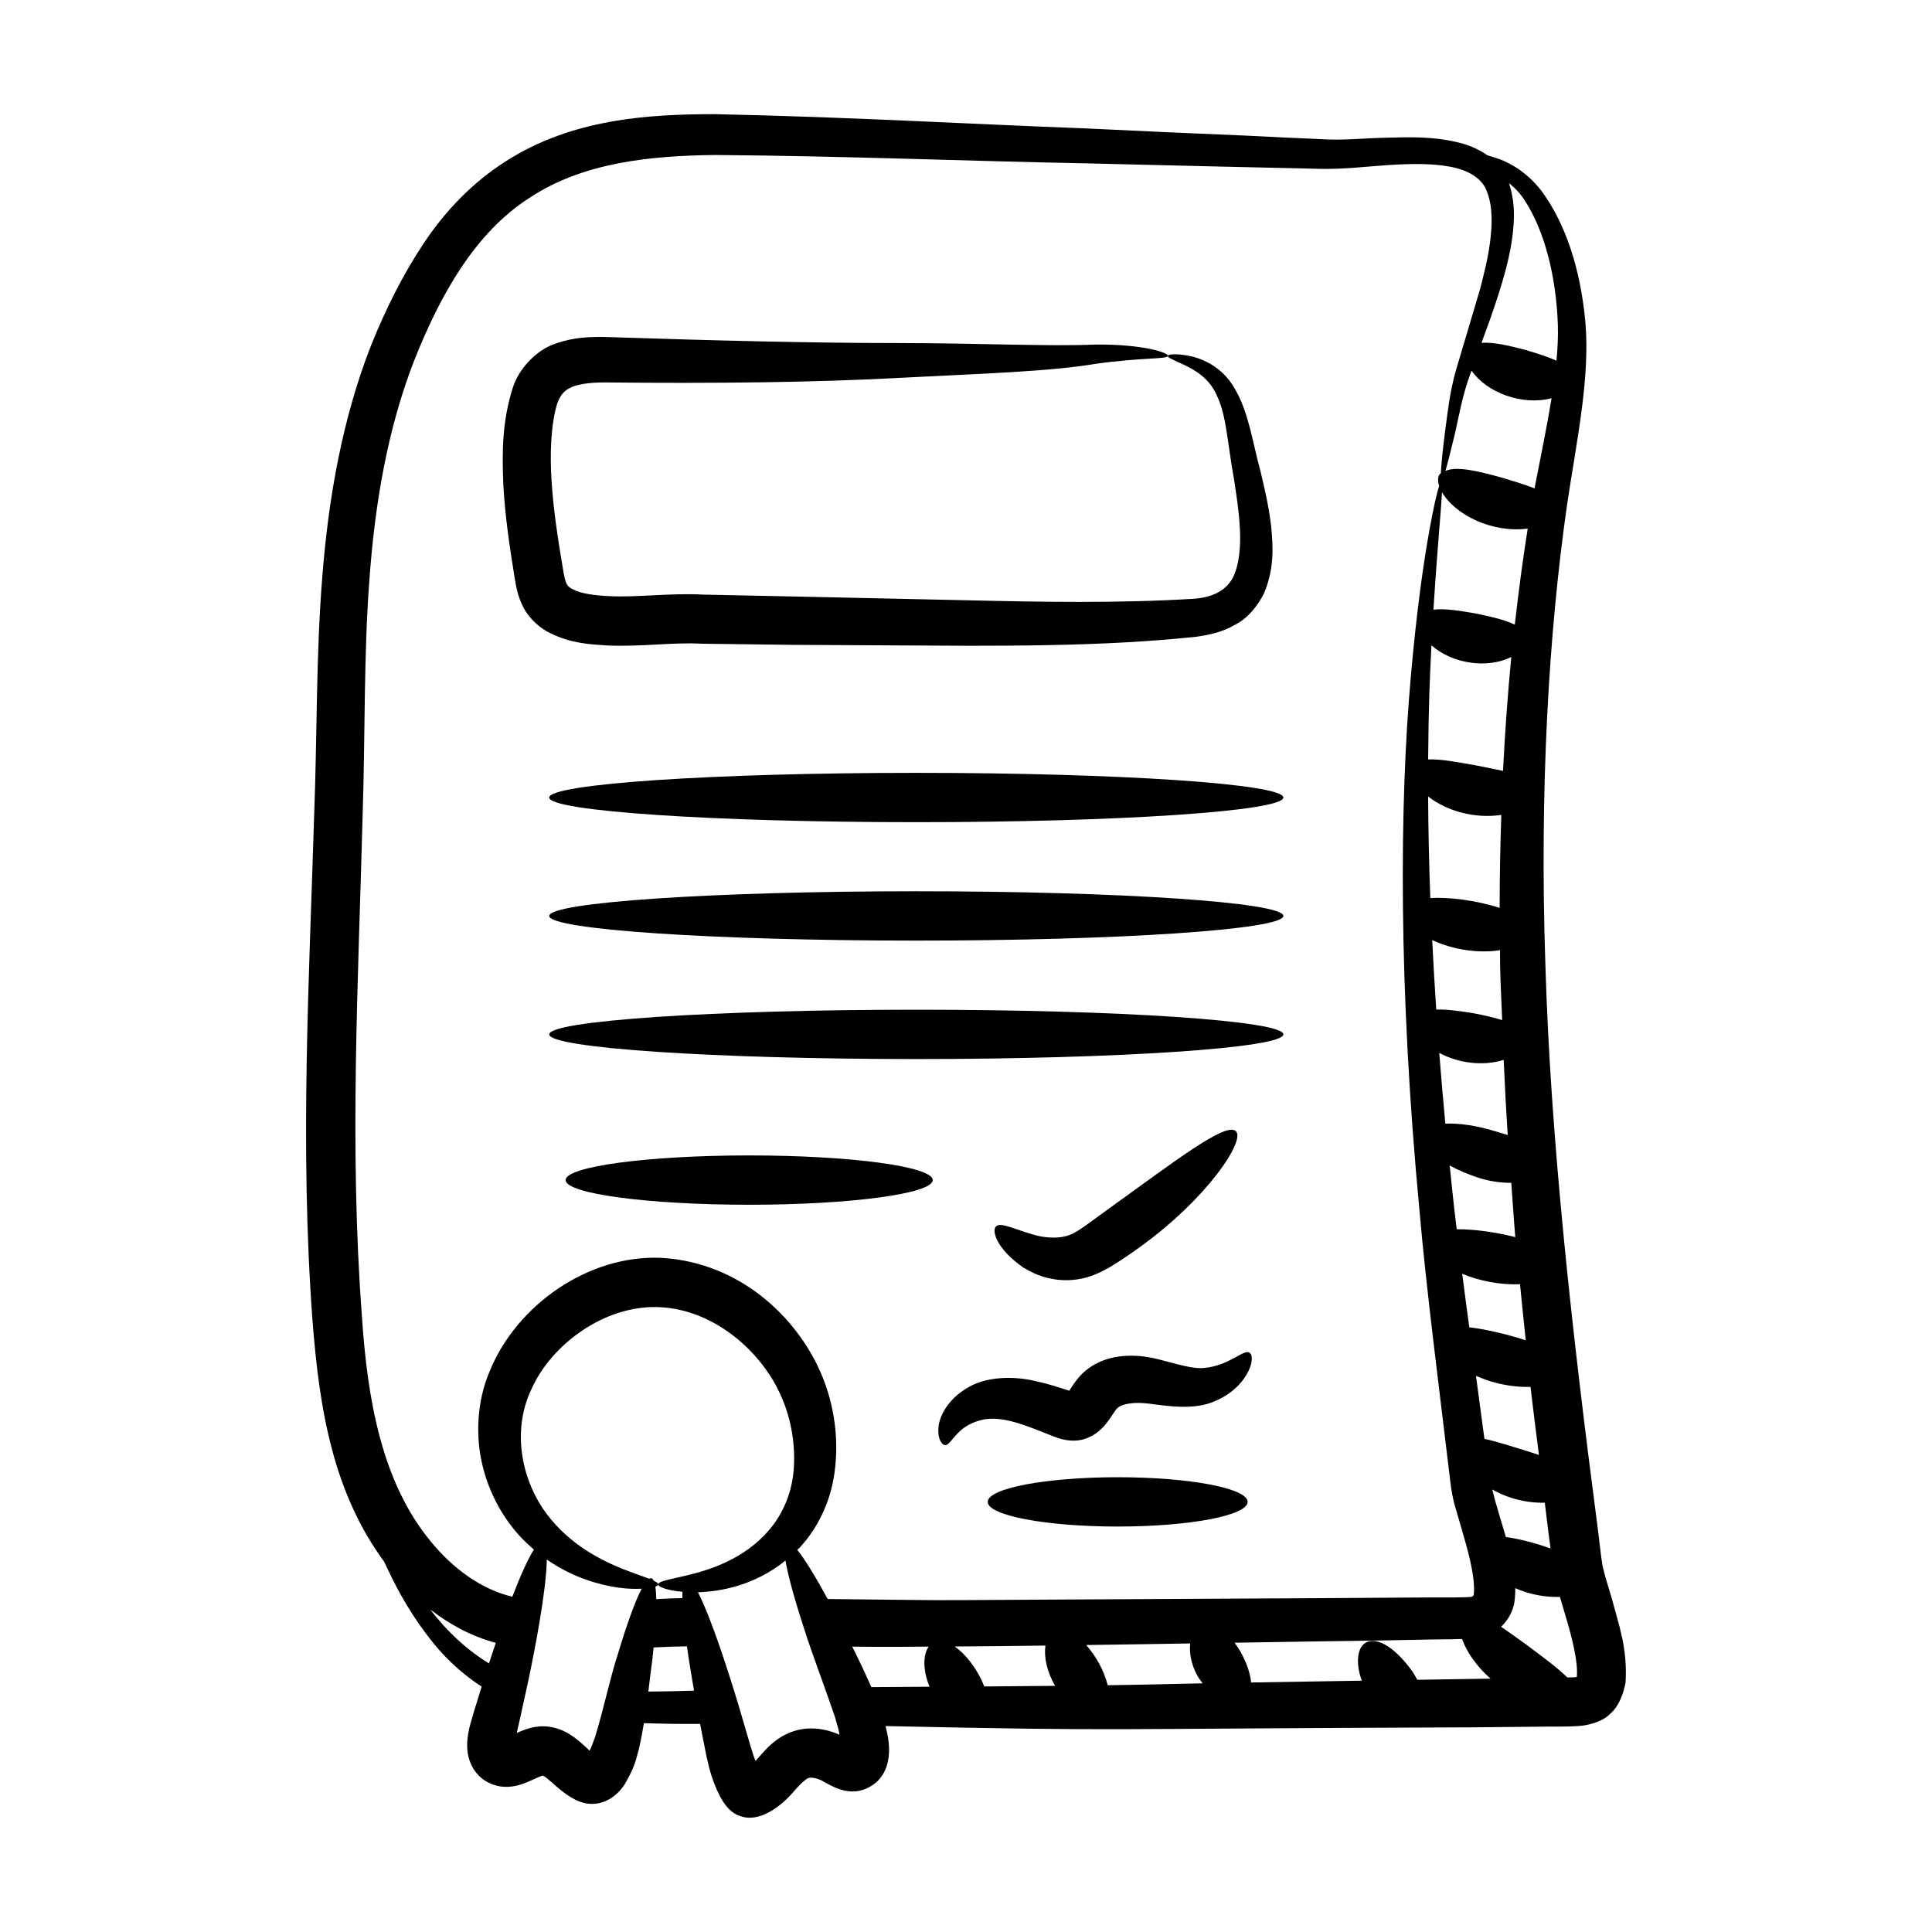
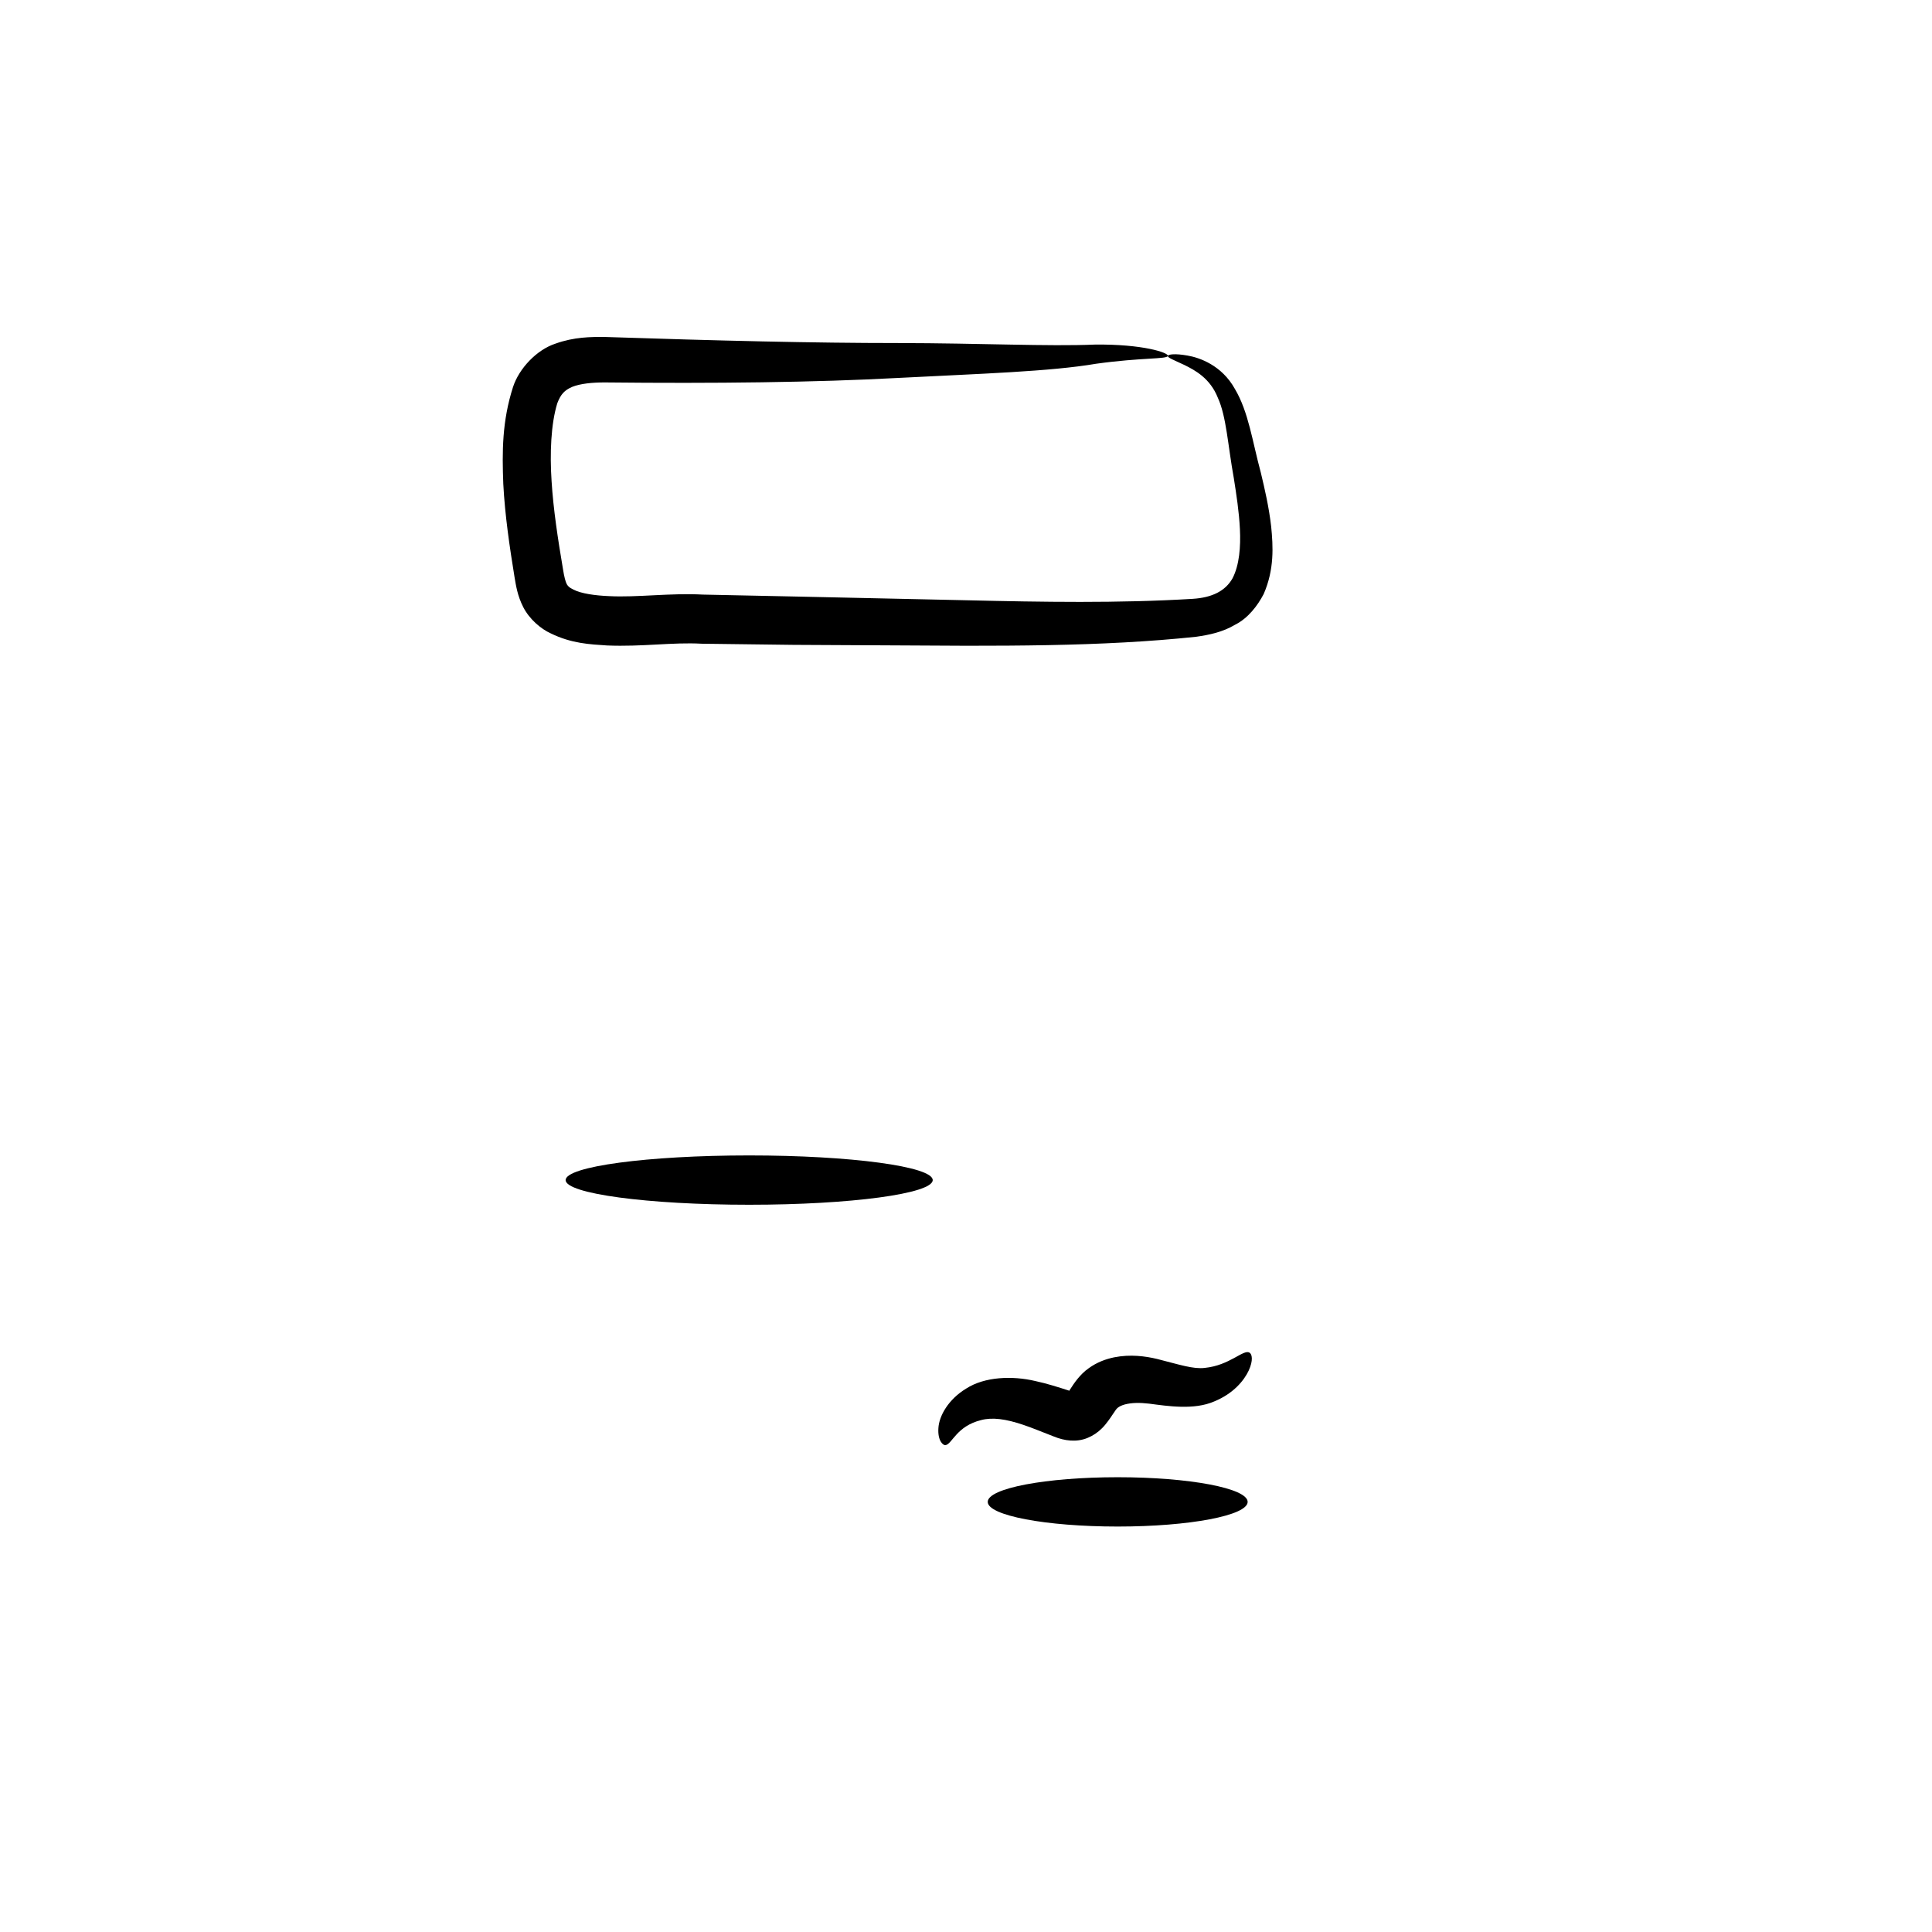
<svg xmlns="http://www.w3.org/2000/svg" fill="#000000" width="800px" height="800px" version="1.1" viewBox="144 144 512 512">
  <g>
-     <path d="m533.21 601.77c6.32-0.09 12.641-0.09 19.051-0.184 3.481-0.09 6.047 0.09 10.168-0.184 2.016-0.09 6.227-1.008 8.242-3.207 2.383-1.922 3.664-5.68 4.121-8.336 0.551-9.16-1.832-15.297-3.57-21.984-0.914-3.117-2.016-6.504-2.566-9.07-0.367-2.379-0.824-6.32-1.191-9.434-6.961-53.039-12.551-103.6-13.922-149.68-1.555-46.074 0.824-87.664 5.769-122.11 2.566-17.035 6.047-33.25 4.856-47.906-1.281-14.566-5.406-26.656-11.727-35.176-3.297-4.215-7.422-7.055-11.359-8.426-0.914-0.273-1.738-0.551-2.566-0.824h-0.184c-2.746-1.922-5.586-3.023-8.609-3.664-5.953-1.375-11.906-1.281-17.953-1.098-6.137 0.09-12.184 0.824-18.047 0.367-6.32-0.277-12.914-0.551-19.602-0.918-13.469-0.551-27.754-1.191-42.688-1.922-29.953-1.102-62.383-3.023-97.922-3.758-17.586 0-37.832 1.191-55.418 12.457-8.703 5.496-16.031 13.098-21.707 21.617-5.68 8.52-10.168 17.586-14.016 27.113-7.512 19.145-11.266 40.027-12.918 60.914-1.738 21.07-1.375 42.227-2.199 63.664-1.281 42.781-3.848 87.664-0.457 133.74 0.914 11.543 2.195 23.266 5.312 34.809 2.75 10.258 7.144 20.426 13.648 29.219 0.09 0.09 0.09 0.273 0.184 0.367 2.199 4.672 5.496 11.723 11.727 19.785 3.297 4.371 7.984 9.156 13.977 13.023-0.652 2.117-1.285 4.164-1.973 6.391l-0.973 3.328c-0.527 1.918-0.906 3.91-0.887 5.809-0.023 3.781 1.504 7.227 4.613 9.332 2.906 1.863 6.281 2.246 10 0.945 0.926-0.297 1.855-0.727 2.789-1.137l1.855-0.824c0.656-0.258 0.84-0.266 0.777-0.254-0.008-0.004 0.023 0.008 0.211 0.102 0.363 0.191 1.039 0.699 1.852 1.41l1.352 1.191c2.438 2.137 5.434 4.406 8.711 4.754 4.266 0.426 8.07-2.246 10.109-6.062 2.504-4.547 2.492-6.035 3.281-8.609 0.516-2.348 0.934-4.566 1.281-6.684 4.848 0.168 9.809 0.234 14.887 0.203 0.555 2.809 1.113 5.633 1.711 8.66l0.758 3.164 0.488 1.707c0.312 0.953 0.637 1.891 1.016 2.812 1.516 3.734 3.508 7.164 6.762 8.105 4.805 1.75 10.613-2.367 14.203-6.676 2.262-2.609 3.629-3.539 4.09-3.496 0.789-0.121 1.738 0.137 2.484 0.414 2.102 0.668 8.504 6.438 15.293 0.684 3.051-2.848 3.785-7.195 2.965-11.949-0.188-0.992-0.395-1.938-0.613-2.856 65.102 1.375 50.598 0.711 154.52 0.336zm-95.648-11.164c-1.105-4.144-3.023-7.539-5.699-10.656 7.297-0.086 26.609-0.406 27.547-0.422-0.254 2.516 0.223 5.566 1.984 8.672 0.398 0.703 0.855 1.305 1.309 1.898-5.414 0.086-9.438 0.27-25.141 0.508zm-62.641 0.496c-1.738-3.91-3.434-7.461-5.066-10.723 11.094 0.129 13.859 0.016 20.258-0.012-1.512 2.121-1.605 6.234 0.234 10.633-5.269 0.023-10.344 0.059-15.426 0.102zm22.074-10.766c8.09-0.074 16.098-0.117 24.047-0.238-0.395 2.891 0.305 6.789 2.566 10.66 0.004 0.004 0.008 0.008 0.008 0.012-6.367 0.062-12.633 0.121-18.773 0.156-1.945-4.918-5.09-8.688-7.848-10.59zm122.61 8.824c-0.453-0.77-0.848-1.539-1.383-2.301-3.828-5.367-8.66-9.129-12-7.684-2.465 1.047-3.117 5.352-1.332 10.219-9.973 0.168-19.715 0.324-29.344 0.484-0.18-2.535-1.293-5.402-2.785-8.145-0.496-0.832-1.031-1.621-1.574-2.398 40.938-0.68 25.445-0.312 51.309-0.836l6.871-0.09c0.734-0.055 1.41-0.051 2.102-0.039 1.145 3.215 3.621 7.027 7.535 10.488-13.297 0.191-9.453 0.141-19.398 0.301zm14.066-346.11c0.086-0.258 0.207-0.566 0.297-0.824 4.059 5.824 13.367 9.336 21.215 7.316-1.211 7.438-2.863 15.387-4.512 23.887-2.414-0.957-5.281-1.836-8.281-2.742-6.516-1.801-12.305-3.262-15.34-1.875 0.625-2.152 1.469-5.488 2.594-10.188 1.004-4.398 1.828-9.617 4.027-15.574zm-4.305 221.04c-0.438-3.828-0.789-7.484-1.18-11.219 2.352 1.285 5.125 2.488 8.316 3.461 2.609 0.766 5.387 1.152 8 1.129 0.371 4.809 0.641 9.52 1.07 14.391-1.395-0.348-2.832-0.676-4.34-0.965-4.117-0.758-7.984-1.16-11.176-1.102-0.215-1.883-0.488-3.84-0.691-5.695zm-3.949-41.059c5.129 2.773 11.637 3.551 17.07 1.855 0.301 6.578 0.637 13.191 1.078 19.906-1.148-0.348-2.203-0.676-3.543-1.059-4.738-1.453-9.414-2.117-12.988-1.953-0.609-6.398-1.141-12.645-1.617-18.75zm23.441-138.95c-1.289 8.145-2.43 16.637-3.414 25.465-2.613-1.301-6.32-2.117-10.309-2.953-4.289-0.742-8.289-1.414-11.254-1.012 0.984-15.855 2.043-26.473 2.258-31.152 3.555 6.113 13.43 10.883 22.719 9.652zm-25.508 30.934c5.648 4.977 14.816 6.223 21.16 3.109-0.938 9.699-1.672 19.781-2.195 30.176-2.09-0.461-4.359-0.898-6.719-1.379-5.144-0.91-9.766-1.809-13.121-1.668 0.109-15.145 0.469-22.16 0.875-30.238zm-0.883 40.07c4.977 3.856 12.246 5.918 19.395 4.879-0.27 8.047-0.438 16.242-0.441 24.637-6.285-2.031-13.613-2.91-18.375-2.606-0.355-9.535-0.531-18.477-0.578-26.91zm19.047 40.734c0.02 1.391 0.008 2.746 0.035 4.144 0.074 4.688 0.379 9.598 0.543 14.367-2.254-0.688-4.785-1.273-7.519-1.797-3.664-0.605-7.137-1.082-9.953-0.992-0.422-6.324-0.781-12.457-1.07-18.414 5.746 2.68 12.41 3.535 17.965 2.691zm5.305 88.52c0.48 4.922 0.992 9.875 1.523 14.852-1.52-0.488-3.098-0.961-4.754-1.41-3.695-0.957-7.199-1.691-10.215-2.039-0.652-4.777-1.277-9.52-1.871-14.18 4.488 1.879 9.938 2.977 15.316 2.777zm-6.574 26.078c3.371 0.898 6.539 1.195 9.363 1.133 0.676 5.938 1.484 12.02 2.219 18.02-1.086-0.348-2.195-0.703-3.328-1.078-4.125-1.242-7.969-2.531-11.109-3.172-0.184-1.367-1.816-13.684-2.242-16.711 1.582 0.688 3.25 1.324 5.098 1.809zm4.324 30.543c3.164 1 6.137 1.332 8.816 1.277 0.375 2.945 0.691 5.82 1.082 8.777 0.18 1.184 0.32 2.269 0.457 3.344-4.633-1.645-8.691-2.598-11.855-3.031-1.305-4.531-2.684-8.734-3.598-12.594 1.539 0.848 3.199 1.633 5.098 2.227zm0.738 27.828c0.223-1.52 0.27-2.762 0.25-3.918 0.871 0.371 1.754 0.738 2.711 1.039 3.293 1.039 6.402 1.375 9.125 1.285 0.43 1.469 0.867 2.883 1.285 4.344 1.832 6.043 3.57 12.73 3.203 16.766v0.09c-0.09 0.094-0.09 0.094-0.09 0-0.09 0-0.184 0.094-0.457 0.094-0.551 0.039-1.324 0.039-1.984 0.055-2.5-2.488-6.289-5.269-10.34-8.316-2.559-1.844-4.977-3.613-7.207-5.106 1.777-1.684 3.055-3.918 3.504-6.332zm3.019-371.26c4.856 7.606 8.062 19.328 8.52 32.52 0.105 3.078-0.066 6.277-0.359 9.547-2.344-1.074-5.262-1.984-8.324-2.887-4.402-1.156-8.508-2.102-11.543-1.844 1.457-3.941 2.984-8.117 4.469-12.781 1.285-4.031 2.566-8.43 3.391-13.191 0.73-4.762 1.375-10.074-0.457-15.938 0-0.184-0.09-0.273-0.184-0.457 1.648 1.273 3.207 2.922 4.488 5.031zm-308.24 162.87c0.73-21.617 0.273-42.777 1.832-63.023 1.465-20.242 4.856-39.754 11.727-57.523 6.961-17.68 16.305-34.258 30.684-43.418 14.199-9.434 32.152-11.176 49.281-11.359 34.809 0.273 67.691 1.648 97.555 2.199 60.652 1.48 53.926 1.227 62.199 1.465 6.777 0.184 12.914-0.641 18.777-1.008 5.769-0.367 11.359-0.457 16.215 0.457 4.856 0.918 8.609 3.117 9.801 6.871 1.469 3.848 1.285 8.703 0.734 13.008-0.551 4.398-1.648 8.613-2.656 12.551-2.379 7.969-4.488 15.113-6.32 21.254-1.832 6.32-2.289 11.91-2.93 16.215-0.691 5.523-1.055 9.211-1.145 11.348-0.043 0.047-0.141 0.043-0.184 0.09-0.664 0.73-0.703 1.895-0.266 3.242-0.605 1.824-1.516 5.777-2.625 11.977-1.555 8.609-3.387 21.527-4.856 38.293-3.019 33.434-3.387 82.258 2.289 141.98 1.695 19.703 5.035 45.582 8.152 71.633 0.184 1.832 0.734 4.945 1.375 6.961 2.074 7.238 3.894 12.762 4.672 18.23 0.273 1.738 0.273 3.941 0.184 4.582 0 0.367-0.273 0.734-0.641 0.734 0 0.09-2.84 0.184-4.852 0.184h-6.781c-9.066 0.09-18.32 0.09-27.664 0.184-129.36 0.621-83.199 0.703-131.3 0.23-3.309-6.086-6.062-10.555-8.062-13.035 0.234-0.234 0.473-0.414 0.707-0.656 4.543-4.891 8.082-11.871 9.141-19.621 1.086-7.656 0.387-16.082-2.676-24.328-6.019-16.051-21.801-31.617-43.309-32.777-19.188-0.809-38.215 12.449-45.371 30.043-3.508 8.176-3.723 17.43-1.938 24.855 1.789 7.57 5.539 14.074 9.934 18.871 1.219 1.305 2.465 2.469 3.723 3.539-1.531 2.387-3.496 6.723-5.727 12.504-8.207-1.953-15.68-7.426-21.539-14.562-13.008-15.664-16.855-37.555-18.32-59.816-3.391-44.988-0.918-89.324 0.184-132.38zm78.348 203.49c-0.051 0.613 2.184 1.586 6.422 1.945-0.02 0.516-0.031 1.059-0.023 1.684-2.336 0.039-4.637 0.133-6.91 0.27-0.027-1.324-0.113-2.418-0.254-3.281 1.297-0.504 0.82-1.004-0.434-1.605-0.176-0.355-0.379-0.602-0.625-0.656-0.152-0.035-0.332 0.066-0.504 0.152-1.613-0.621-3.988-1.406-6.992-2.578-5.68-2.293-14.039-6.348-20.262-14.652-6.082-8.016-9.602-21.277-4.012-33.027 5.184-11.699 19.246-22.328 33.781-21.738 14.734 0.582 27.594 12.004 32.652 24.199 2.586 6.106 3.496 12.633 3.09 18.57-0.402 5.902-2.496 10.969-5.449 14.945-6.062 8.023-14.902 11.254-20.75 12.84-6.012 1.57-9.68 1.934-9.73 2.934zm-56.914 10.859c-1.281-1.469-2.473-2.84-3.481-4.215 5.094 3.953 10.922 7.121 17.352 8.848-0.594 1.762-1.195 3.547-1.809 5.441-4.852-2.938-8.824-6.559-12.062-10.074zm26.344 39.824c0.012 0.008-0.004 0-0.004 0-0.004 0 0.008-0.004 0.004-0.004zm19.93-32.375c-2.055 6.223-3.738 14.398-6.012 21.871-1.781 5.098-1.609 3.637-1.75 3.742l-0.035-0.09c-0.027-0.035 0.062 0.039-0.086-0.105l-1.363-1.254c-1.016-0.902-2.238-1.992-4.031-3.031-1.75-1.051-4.484-1.953-6.922-1.832l-0.117-0.004c-2.184 0.086-4.004 0.707-5.223 1.199l-0.914 0.387c-0.102 0.043-0.051 0.027-0.051 0.027v0.012s-0.027 0.059-0.074 0.082c-0.055 0.023-0.117 0.008-0.16-0.043 0 0-0.039-0.066-0.059-0.117l0.574-2.527c0.859-3.91 1.684-7.66 2.465-11.219 1.684-8.055 4.758-23.75 4.871-32 6.977 4.859 13.98 6.711 18.926 7.445 2.582 0.34 4.562 0.367 6.227 0.289-1.719 3.25-3.879 9.211-6.266 17.168zm8.027 10.094c0.352-2.918 0.668-5.695 1.039-8.289 0.133-1.191 0.242-2.297 0.352-3.406 3-0.164 5.949-0.266 8.836-0.301 0.48 3.477 1.133 7.484 1.875 11.746-4.164 0.137-8.199 0.215-12.102 0.25zm50.617 11.27c-0.043 0.105-0.102 0.148-0.18 0.137-0.082-0.012-0.129-0.121-0.129-0.121-0.133-0.059 0.289 0.105-0.297-0.137-3.012-1.191-6.176-1.711-9.398-1.188-6.356 1.148-9.684 5.625-11.617 7.738-0.582 0.688-0.16 0.336-0.41 0.57-0.07 0.023-0.137-0.008-0.23-0.078l-0.07-0.055-0.43-1.203-0.824-2.633c-1.113-3.789-2.172-7.414-3.18-10.848-2.348-7.773-7.012-22.59-10.703-29.77 5.777-0.207 14.797-1.637 23.188-8.406 0.68 4.008 2.371 10.18 4.941 18.035 2.109 6.699 5.344 15.066 8.168 23.383l0.875 3.086 0.301 1.32c0.02 0.117-0.004 0.168-0.004 0.168z" />
    <path d="m280.37 297.02c0.363 2.078 0.73 4.809 2.301 7.883 1.621 3.168 4.652 5.766 7.301 6.957 5.484 2.676 10.277 2.891 14.91 3.195 9.355 0.391 17.328-0.898 25.07-0.465 8.238 0.105 16.352 0.207 24.324 0.305 15.91 0.082 31.262 0.164 45.883 0.238 14.641 0.012 28.641-0.156 41.766-0.883 6.566-0.359 12.902-0.852 19-1.492 3.504-0.496 7.07-1.223 10.387-3.199 3.434-1.719 5.945-5.019 7.582-8.145 2.859-6.586 2.488-12.641 1.98-17.863-0.609-5.266-1.707-9.957-2.738-14.27-2.269-8.367-3.246-16.094-6.879-22.211-3.484-6.289-9.414-8.309-12.543-8.84-3.383-0.605-5.156-0.316-5.231 0.09-0.09 0.473 1.574 1.082 4.414 2.414 2.82 1.398 6.805 3.516 8.844 8.684 2.266 4.938 2.648 12.594 4.231 21.305 0.676 4.293 1.387 8.84 1.617 13.5 0.23 4.606-0.129 9.512-1.961 13.043-1.879 3.32-5.363 5.109-10.555 5.434-19.672 1.195-39.891 0.844-59.77 0.379-54.145-1.184-40.762-0.895-70.016-1.504-8.691-0.469-17.34 0.793-24.855 0.406-3.723-0.148-7.531-0.68-9.539-1.773-1.137-0.551-1.336-0.859-1.668-1.355-0.352-0.613-0.715-2.016-1.02-3.969-1.359-8.043-2.559-15.824-3.031-23.359-0.492-7.348-0.18-15.168 1.516-20.672 0.922-2.379 1.887-3.438 3.965-4.336 2.141-0.852 5.309-1.18 8.676-1.168 28.852 0.305 55.855-0.004 77.754-1.195 21.941-1.137 40.227-1.684 52.41-3.758 12.125-1.684 18.801-1.164 18.992-2.078 0.234-0.855-6.711-3.152-19.312-3-12.438 0.52-29.98-0.371-52.223-0.406-22.297 0.004-47.957-0.629-77.539-1.605-3.902-0.043-8.281 0-13.188 1.754-5.031 1.641-9.672 6.617-11.262 11.48-2.934 9.141-2.906 17.242-2.586 25.711 0.441 8.363 1.668 16.613 2.992 24.77z" />
-     <path d="m289.54 355.35c0 3.609 43.555 6.535 97.281 6.535 53.727 0 97.281-2.926 97.281-6.535s-43.555-6.535-97.281-6.535c-53.727 0-97.281 2.926-97.281 6.535z" />
-     <path d="m484.11 386.73c0 3.613-43.555 6.539-97.281 6.539-53.727 0-97.281-2.926-97.281-6.539 0-3.609 43.555-6.535 97.281-6.535 53.727 0 97.281 2.926 97.281 6.535" />
-     <path d="m484.11 418.12c0 3.609-43.555 6.539-97.281 6.539-53.727 0-97.281-2.93-97.281-6.539s43.555-6.535 97.281-6.535c53.727 0 97.281 2.926 97.281 6.535" />
    <path d="m342.54 450.2c-26.863 0-48.641 2.926-48.641 6.535s21.777 6.535 48.641 6.535 48.641-2.926 48.641-6.535c0-3.606-21.777-6.535-48.641-6.535z" />
    <path d="m463.27 506.51c-3.062 0.355-6.574-0.836-12.68-2.387-3.051-0.715-7.008-1.273-11.309-0.422-2.172 0.449-4.551 1.285-6.773 2.902-2.32 1.605-3.977 4.137-4.727 5.309-0.594 0.891-0.254 0.383-0.344 0.527l0.008 0.027s-0.008 0.062-0.059 0.09c-2.727-0.871-5.867-1.898-8.98-2.559-6.125-1.457-13.453-1.168-18.34 1.977-4.785 2.894-7.195 7.281-7.379 10.477-0.223 3.227 1.137 4.644 1.93 4.516 1.715-0.324 2.902-5.035 9.379-6.625 2.93-0.781 6.5-0.344 11.285 1.289 2.398 0.812 4.879 1.855 7.992 3.055 2.84 1.168 6.043 1.578 8.938 0.379 1.426-0.586 2.742-1.457 3.863-2.598 1.031-0.996 2.305-2.867 2.609-3.348 1.035-1.57 1.227-1.809 1.555-2.059 0.355-0.301 0.984-0.621 1.828-0.859 1.789-0.473 3.922-0.52 6.453-0.219 4.977 0.645 11.879 1.746 17.238-0.574 5.16-2.102 7.981-5.633 9.172-8.215 1.215-2.641 0.922-4.375 0.156-4.746-1.598-0.891-5.238 3.414-11.816 4.062z" />
    <path d="m440.2 535.48c-19.023 0-34.441 2.926-34.441 6.535 0 3.613 15.418 6.535 34.441 6.535 19.023 0 34.441-2.926 34.441-6.535s-15.418-6.535-34.441-6.535z" />
-     <path d="m430.77 482.83c3.234-0.699 6.152-2.254 8.484-3.719 2.273-1.43 4.465-2.906 6.719-4.543 18.09-13.02 28.215-28.477 25.516-30.824-2.707-2.441-16.266 8.086-33.195 20.242-4.293 3.035-8.422 6.418-10.703 7.227-2.43 1.051-5.867 0.895-8.578 0.289-5.562-1.383-9.953-3.93-11.152-2.391-0.984 1.18 0.227 5.856 7.344 10.812 3.633 2.215 8.875 4.266 15.566 2.906z" />
  </g>
</svg>